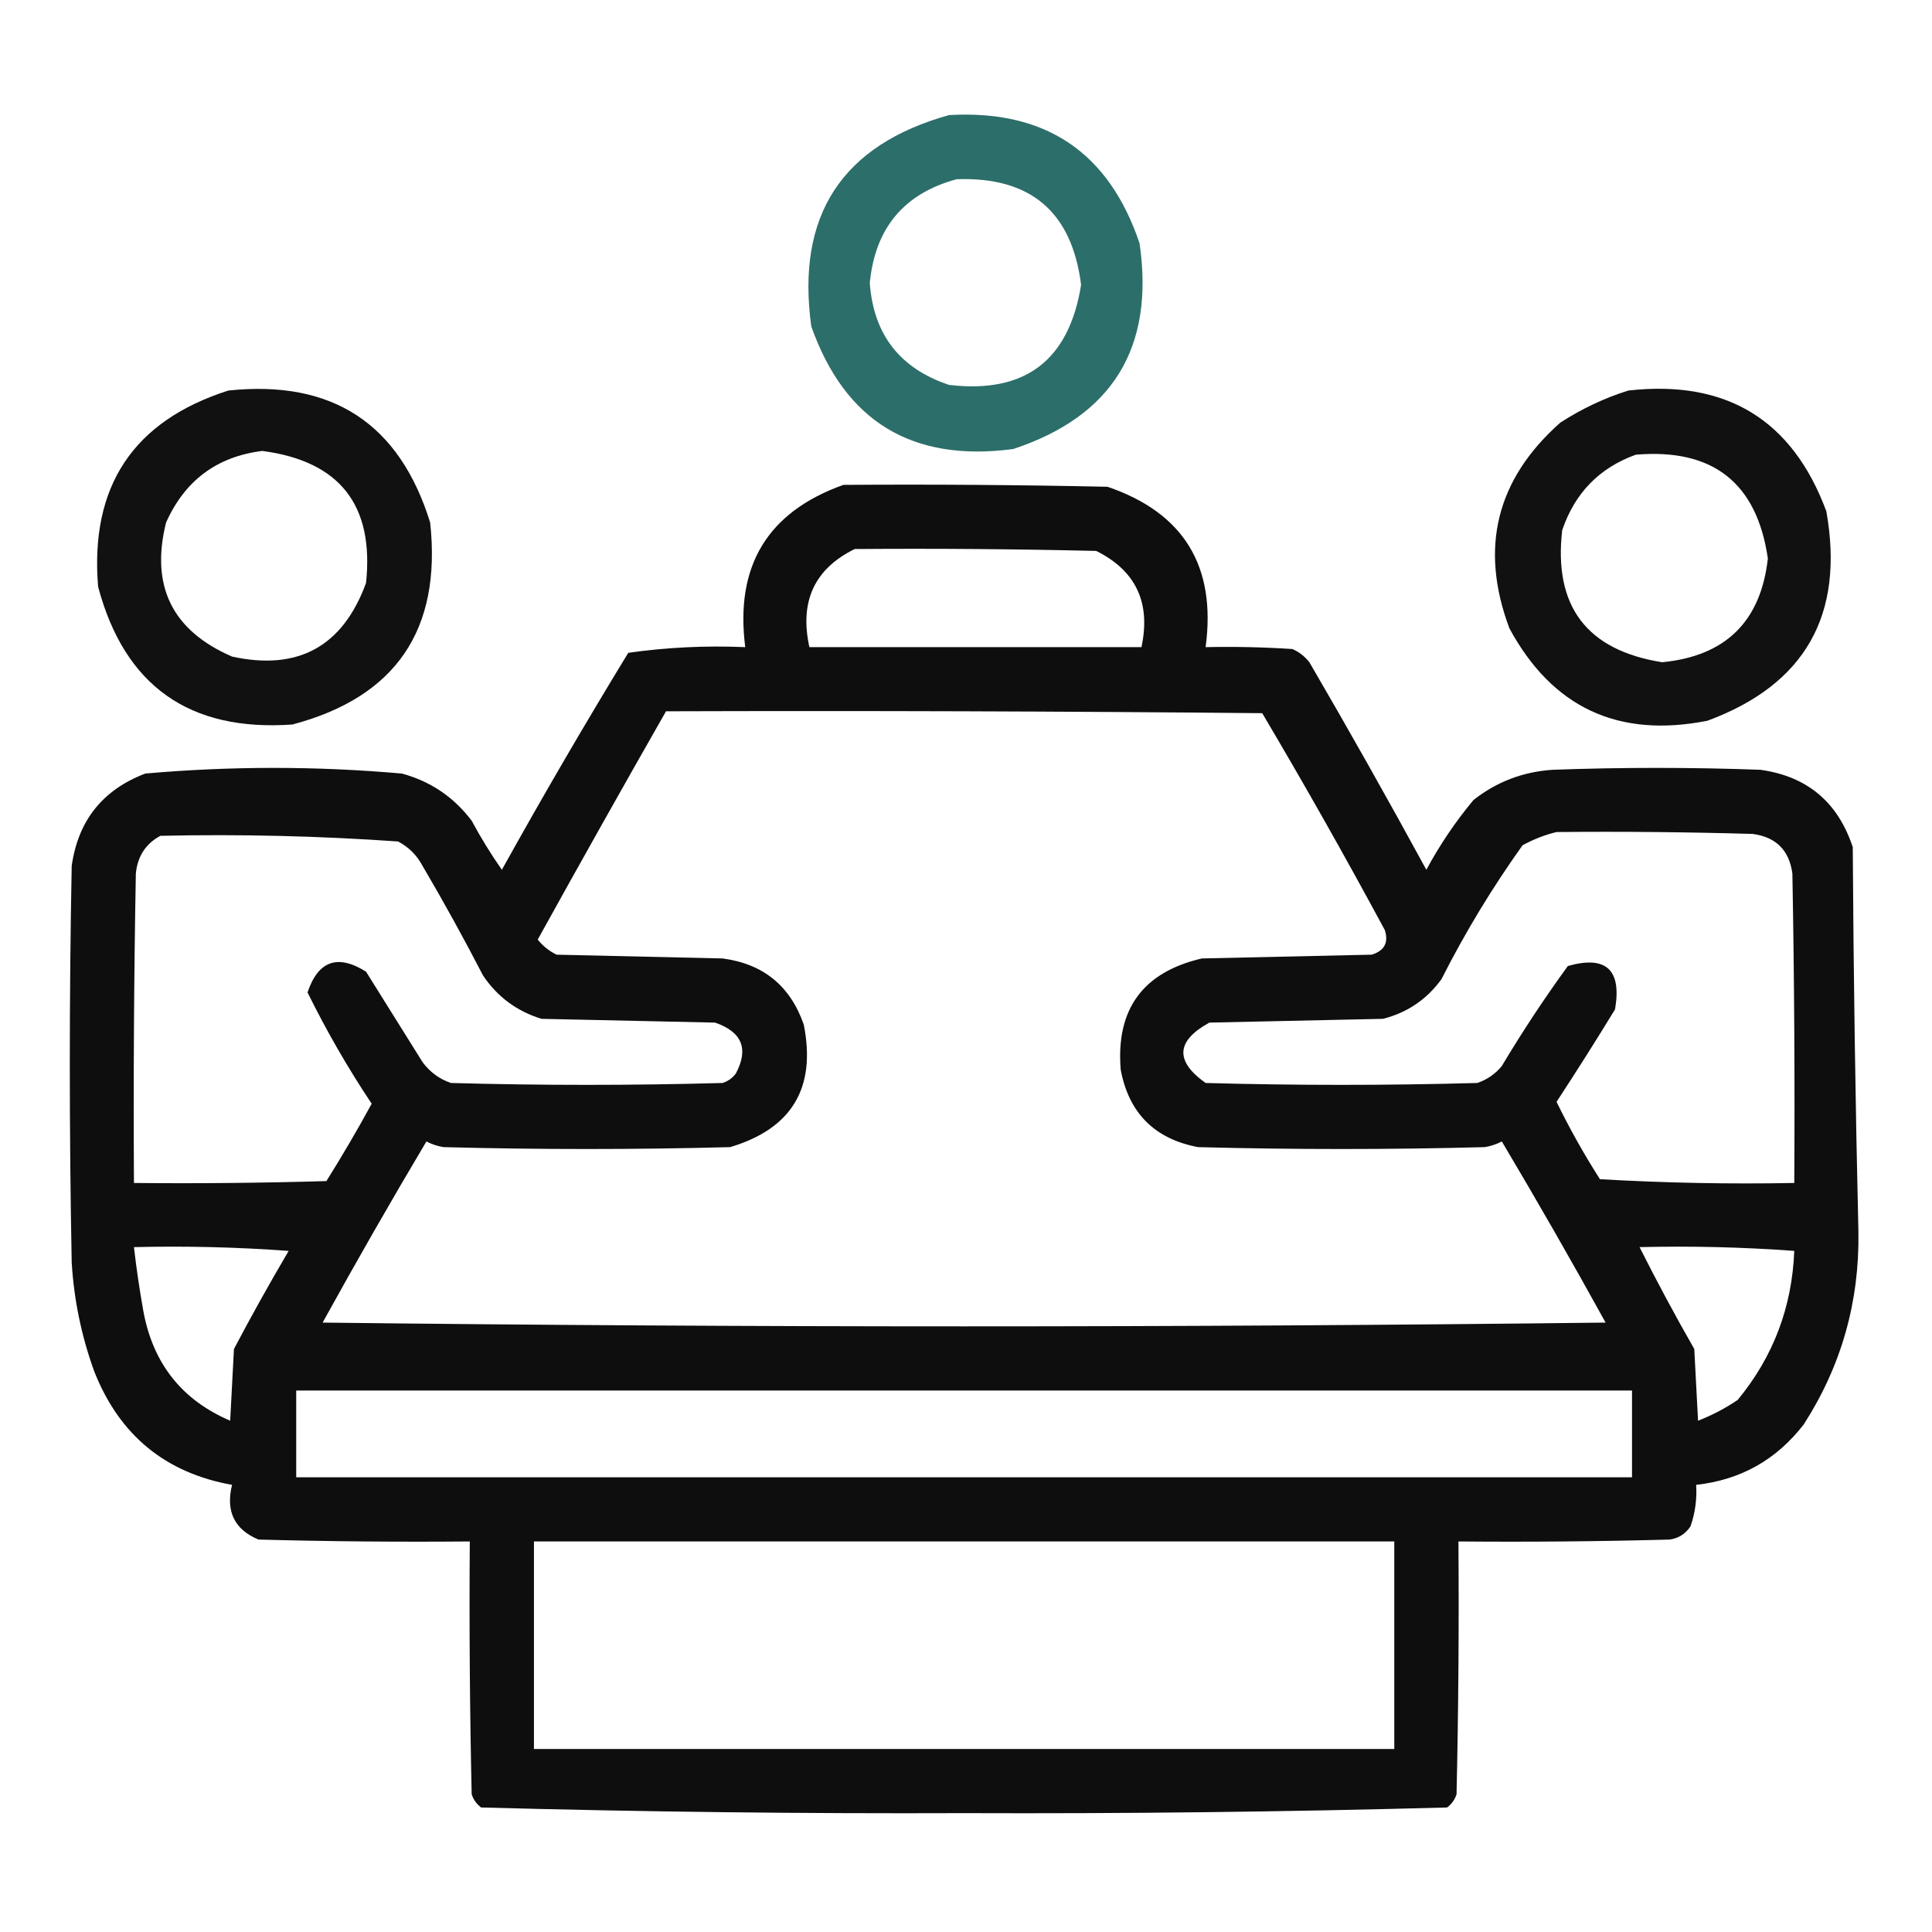
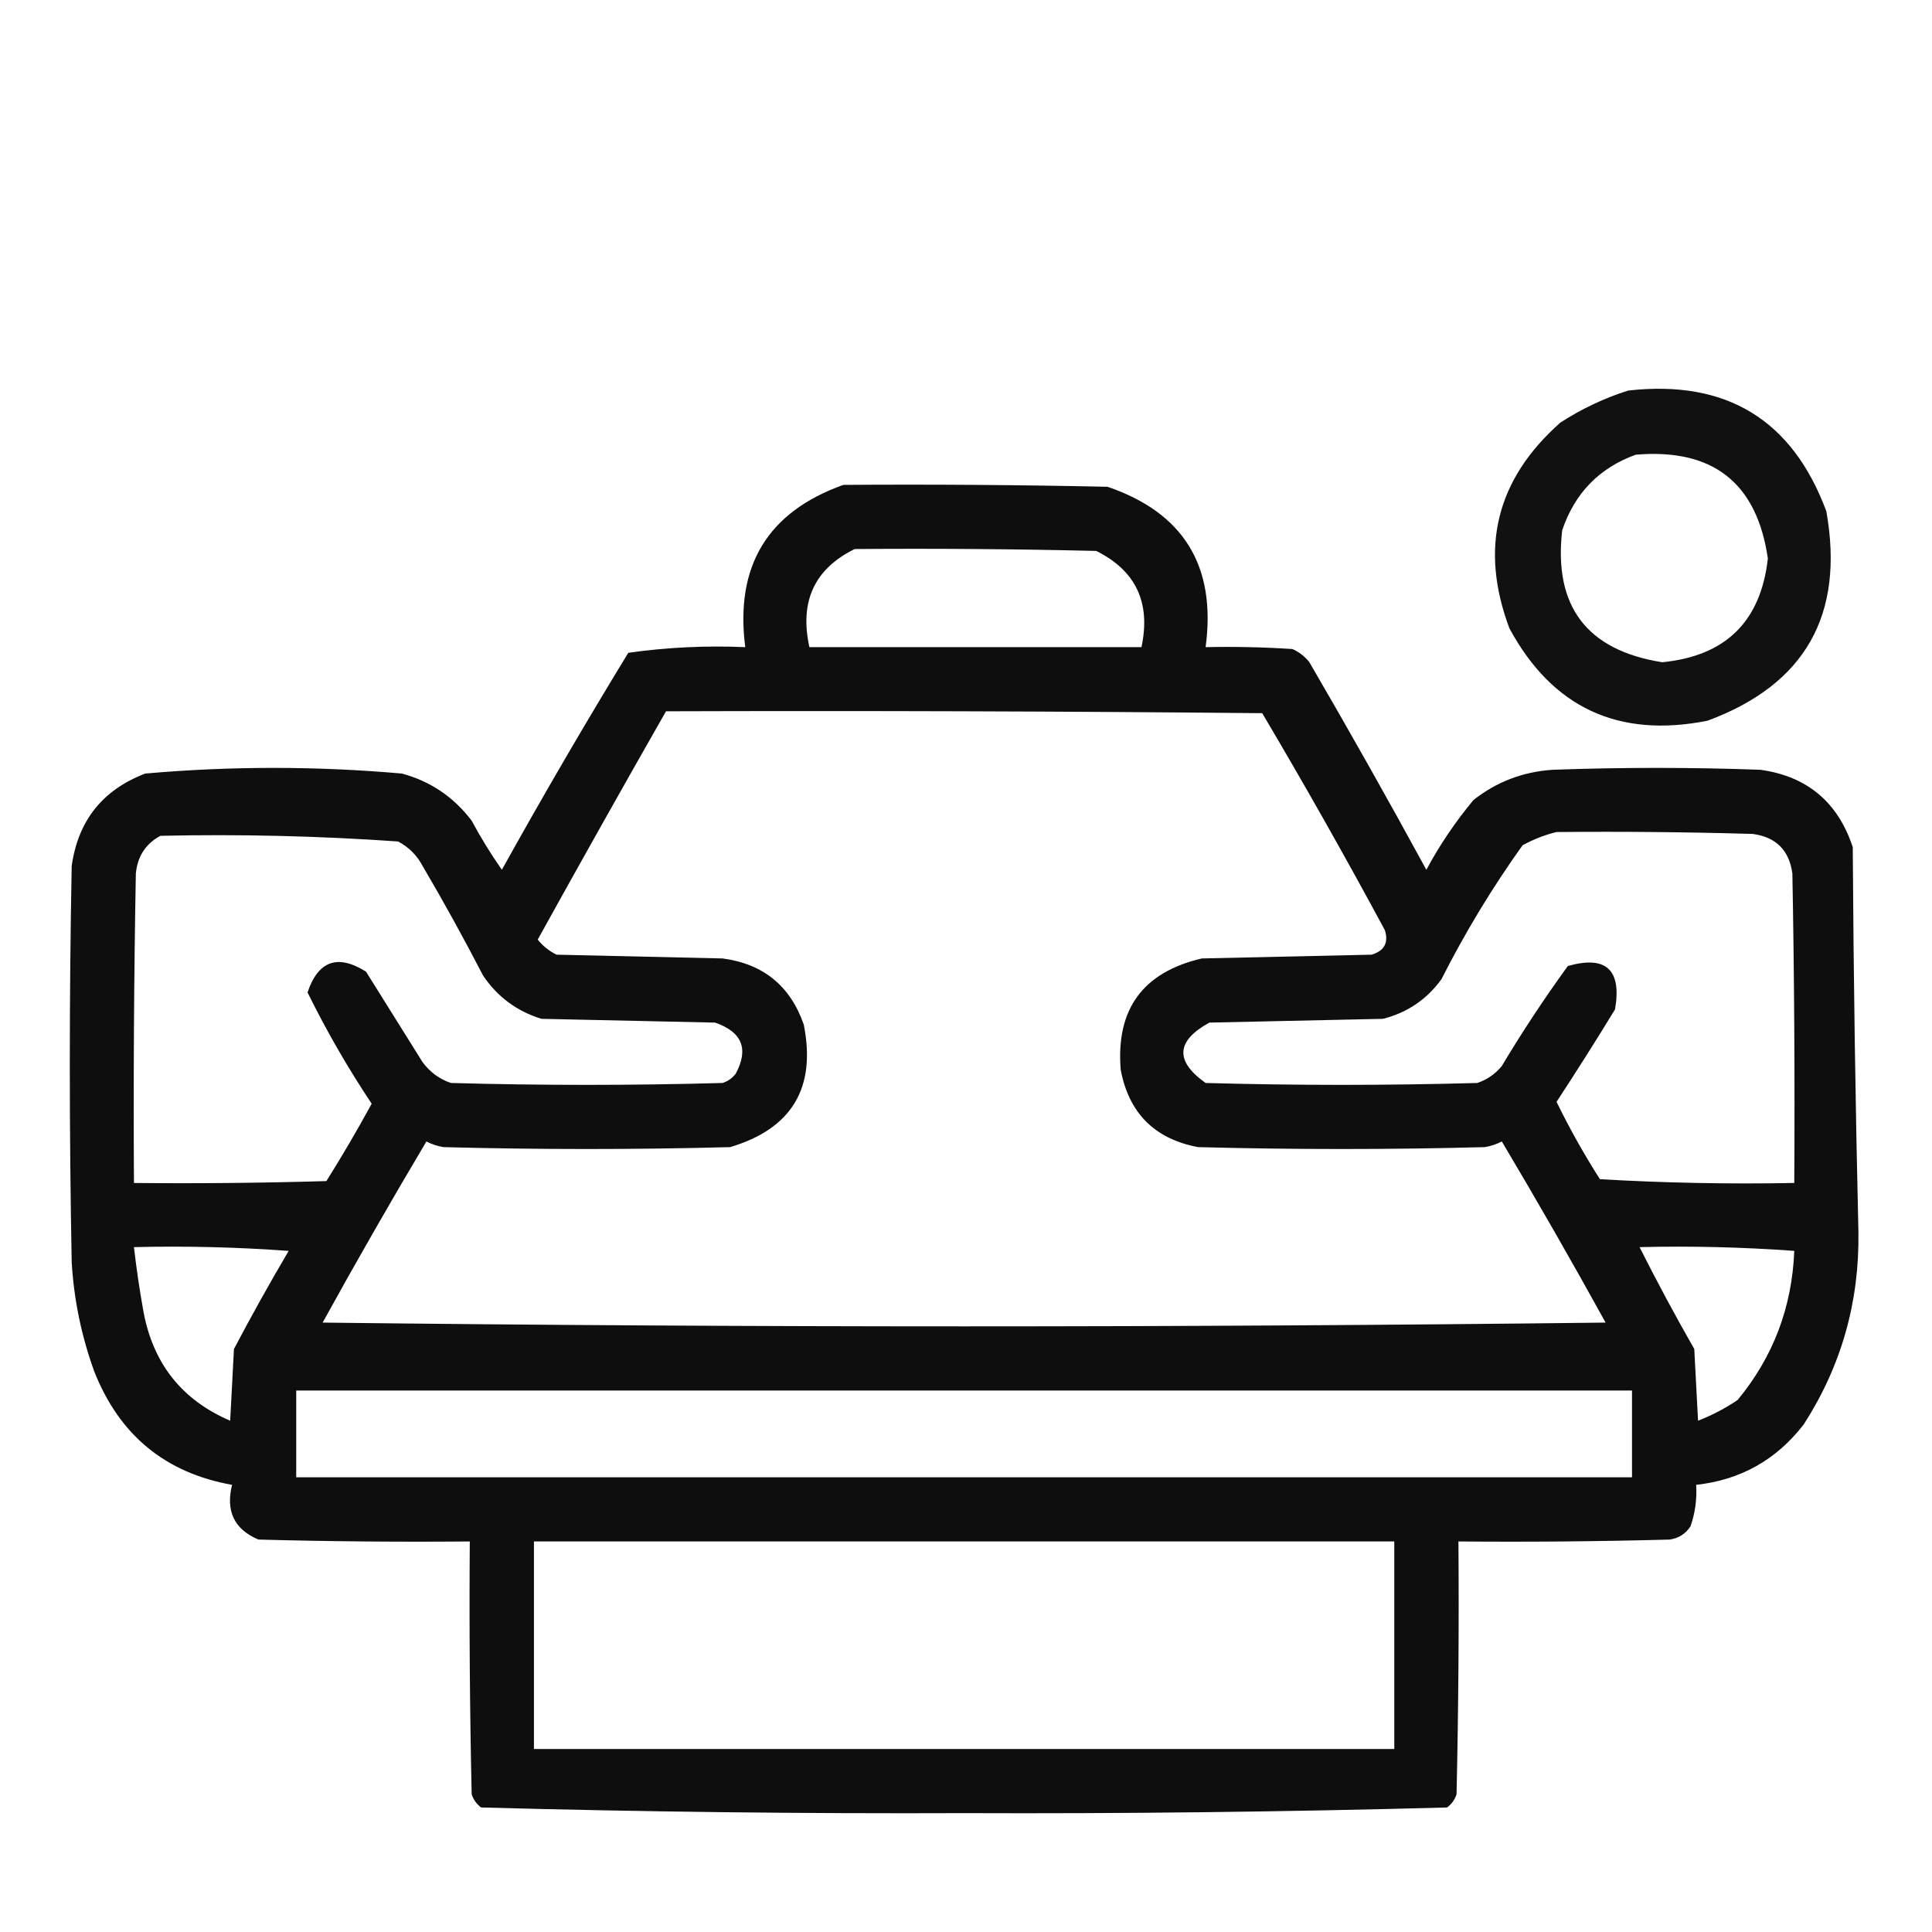
<svg xmlns="http://www.w3.org/2000/svg" version="1.1" width="512px" height="512px" style="shape-rendering:geometricPrecision; text-rendering:geometricPrecision; image-rendering:optimizeQuality; fill-rule:evenodd; clip-rule:evenodd">
  <g>
-     <path style="opacity:0.93" fill="#1d6460" d="M 251.5,30.5 C 277.053,29.018 293.887,40.351 302,64.5C 306,92.136 294.834,110.303 268.5,119C 241.755,122.551 223.922,111.718 215,86.5C 210.935,57.093 223.102,38.426 251.5,30.5 Z M 253.5,47.5 C 273.071,46.78 284.071,56.113 286.5,75.5C 283.282,95.556 271.615,104.39 251.5,102C 238.49,97.659 231.49,88.659 230.5,75C 231.904,60.441 239.571,51.274 253.5,47.5 Z" />
-   </g>
+     </g>
  <g>
-     <path style="opacity:0.931" fill="#000000" d="M 60.5,103.5 C 88.052,100.584 105.885,112.251 114,138.5C 117.065,166.903 104.898,184.736 77.5,192C 50.188,193.943 33.021,181.776 26,155.5C 23.799,128.899 35.298,111.566 60.5,103.5 Z M 69.5,119.5 C 90.028,122.198 99.194,133.865 97,154.5C 90.84,171.327 79.006,177.827 61.5,174C 45.654,167.142 39.821,155.309 44,138.5C 48.986,127.334 57.486,121.001 69.5,119.5 Z" />
-   </g>
+     </g>
  <g>
    <path style="opacity:0.931" fill="#000000" d="M 431.5,103.5 C 457.495,100.568 474.995,111.235 484,135.5C 488.878,162.927 478.378,181.427 452.5,191C 428.868,195.69 411.368,187.523 400,166.5C 392.034,145.2 396.534,127.033 413.5,112C 419.208,108.31 425.208,105.477 431.5,103.5 Z M 433.5,120.5 C 453.92,118.771 465.587,127.937 468.5,148C 466.636,164.697 457.303,173.864 440.5,175.5C 420.506,172.334 411.672,160.667 414,140.5C 417.351,130.65 423.851,123.983 433.5,120.5 Z" />
  </g>
  <g>
    <path style="opacity:0.942" fill="#000000" d="M 223.5,128.5 C 246.836,128.333 270.169,128.5 293.5,129C 313.712,135.899 322.379,150.066 319.5,171.5C 327.174,171.334 334.841,171.5 342.5,172C 344.286,172.785 345.786,173.951 347,175.5C 357.587,193.671 367.92,212.005 378,230.5C 381.548,223.901 385.714,217.735 390.5,212C 396.639,207.174 403.639,204.508 411.5,204C 429.833,203.333 448.167,203.333 466.5,204C 478.885,205.713 487.052,212.547 491,224.5C 491.201,258.51 491.701,292.51 492.5,326.5C 492.783,345.045 487.95,362.045 478,377.5C 470.754,386.872 461.254,392.206 449.5,393.5C 449.737,397.273 449.237,400.94 448,404.5C 446.681,406.487 444.848,407.654 442.5,408C 423.836,408.5 405.17,408.667 386.5,408.5C 386.667,430.836 386.5,453.169 386,475.5C 385.535,476.931 384.701,478.097 383.5,479C 340.916,480.162 298.249,480.662 255.5,480.5C 212.751,480.662 170.084,480.162 127.5,479C 126.299,478.097 125.465,476.931 125,475.5C 124.5,453.169 124.333,430.836 124.5,408.5C 105.83,408.667 87.164,408.5 68.5,408C 62.103,405.323 59.77,400.489 61.5,393.5C 43.838,390.35 31.671,380.35 25,363.5C 21.591,354.123 19.591,344.457 19,334.5C 18.333,299.5 18.333,264.5 19,229.5C 20.682,217.486 27.182,209.32 38.5,205C 61.167,203 83.833,203 106.5,205C 114.068,207.038 120.234,211.205 125,217.5C 127.416,222.001 130.083,226.334 133,230.5C 143.788,211.087 154.955,191.921 166.5,173C 176.729,171.549 187.062,171.049 197.5,171.5C 194.733,150.004 203.4,135.671 223.5,128.5 Z M 226.5,145.5 C 247.836,145.333 269.169,145.5 290.5,146C 301.022,151.218 305.022,159.718 302.5,171.5C 273.167,171.5 243.833,171.5 214.5,171.5C 211.833,159.412 215.833,150.746 226.5,145.5 Z M 176.5,188.5 C 229.168,188.333 281.834,188.5 334.5,189C 345.713,207.923 356.546,227.09 367,246.5C 368.042,249.804 366.875,251.971 363.5,253C 348.5,253.333 333.5,253.667 318.5,254C 302.855,257.646 295.688,267.479 297,283.5C 299.167,295 306,301.833 317.5,304C 342.833,304.667 368.167,304.667 393.5,304C 395.101,303.727 396.601,303.227 398,302.5C 407.42,318.337 416.586,334.337 425.5,350.5C 312.167,351.833 198.833,351.833 85.5,350.5C 94.414,334.337 103.58,318.337 113,302.5C 114.399,303.227 115.899,303.727 117.5,304C 142.833,304.667 168.167,304.667 193.5,304C 209.86,299.116 216.36,288.283 213,271.5C 209.426,261.26 202.26,255.427 191.5,254C 176.833,253.667 162.167,253.333 147.5,253C 145.545,252.047 143.878,250.713 142.5,249C 153.719,228.725 165.052,208.558 176.5,188.5 Z M 412.5,220.5 C 429.837,220.333 447.17,220.5 464.5,221C 470.667,221.833 474.167,225.333 475,231.5C 475.5,258.831 475.667,286.165 475.5,313.5C 458.256,313.825 441.09,313.492 424,312.5C 419.78,305.893 415.946,299.06 412.5,292C 417.785,283.934 422.952,275.768 428,267.5C 429.808,256.97 425.641,253.137 415.5,256C 409.274,264.562 403.441,273.396 398,282.5C 396.269,284.617 394.102,286.117 391.5,287C 367.5,287.667 343.5,287.667 319.5,287C 311.319,281.189 311.653,275.856 320.5,271C 335.833,270.667 351.167,270.333 366.5,270C 372.934,268.367 378.1,264.867 382,259.5C 388.287,247.085 395.454,235.251 403.5,224C 406.459,222.396 409.459,221.229 412.5,220.5 Z M 42.5,221.5 C 63.567,221.034 84.567,221.534 105.5,223C 108.333,224.5 110.5,226.667 112,229.5C 117.587,239.006 122.92,248.673 128,258.5C 131.787,264.148 136.954,267.982 143.5,270C 158.833,270.333 174.167,270.667 189.5,271C 196.651,273.466 198.484,277.966 195,284.5C 194.097,285.701 192.931,286.535 191.5,287C 167.5,287.667 143.5,287.667 119.5,287C 116.461,285.969 113.961,284.135 112,281.5C 107,273.5 102,265.5 97,257.5C 89.49,252.781 84.323,254.614 81.5,263C 86.519,273.191 92.185,283.024 98.5,292.5C 94.699,299.463 90.699,306.297 86.5,313C 69.503,313.5 52.503,313.667 35.5,313.5C 35.333,286.165 35.5,258.831 36,231.5C 36.435,226.945 38.602,223.611 42.5,221.5 Z M 35.5,330.5 C 49.183,330.167 62.85,330.501 76.5,331.5C 71.466,340.039 66.633,348.706 62,357.5C 61.667,363.833 61.333,370.167 61,376.5C 48.222,371.039 40.555,361.372 38,347.5C 36.984,341.849 36.15,336.182 35.5,330.5 Z M 434.5,330.5 C 448.183,330.167 461.85,330.501 475.5,331.5C 474.916,346.427 469.916,359.594 460.5,371C 457.205,373.231 453.705,375.064 450,376.5C 449.667,370.167 449.333,363.833 449,357.5C 443.908,348.592 439.075,339.592 434.5,330.5 Z M 78.5,368.5 C 196.5,368.5 314.5,368.5 432.5,368.5C 432.5,376.167 432.5,383.833 432.5,391.5C 314.5,391.5 196.5,391.5 78.5,391.5C 78.5,383.833 78.5,376.167 78.5,368.5 Z M 141.5,408.5 C 217.5,408.5 293.5,408.5 369.5,408.5C 369.5,426.833 369.5,445.167 369.5,463.5C 293.5,463.5 217.5,463.5 141.5,463.5C 141.5,445.167 141.5,426.833 141.5,408.5 Z" />
  </g>
</svg>